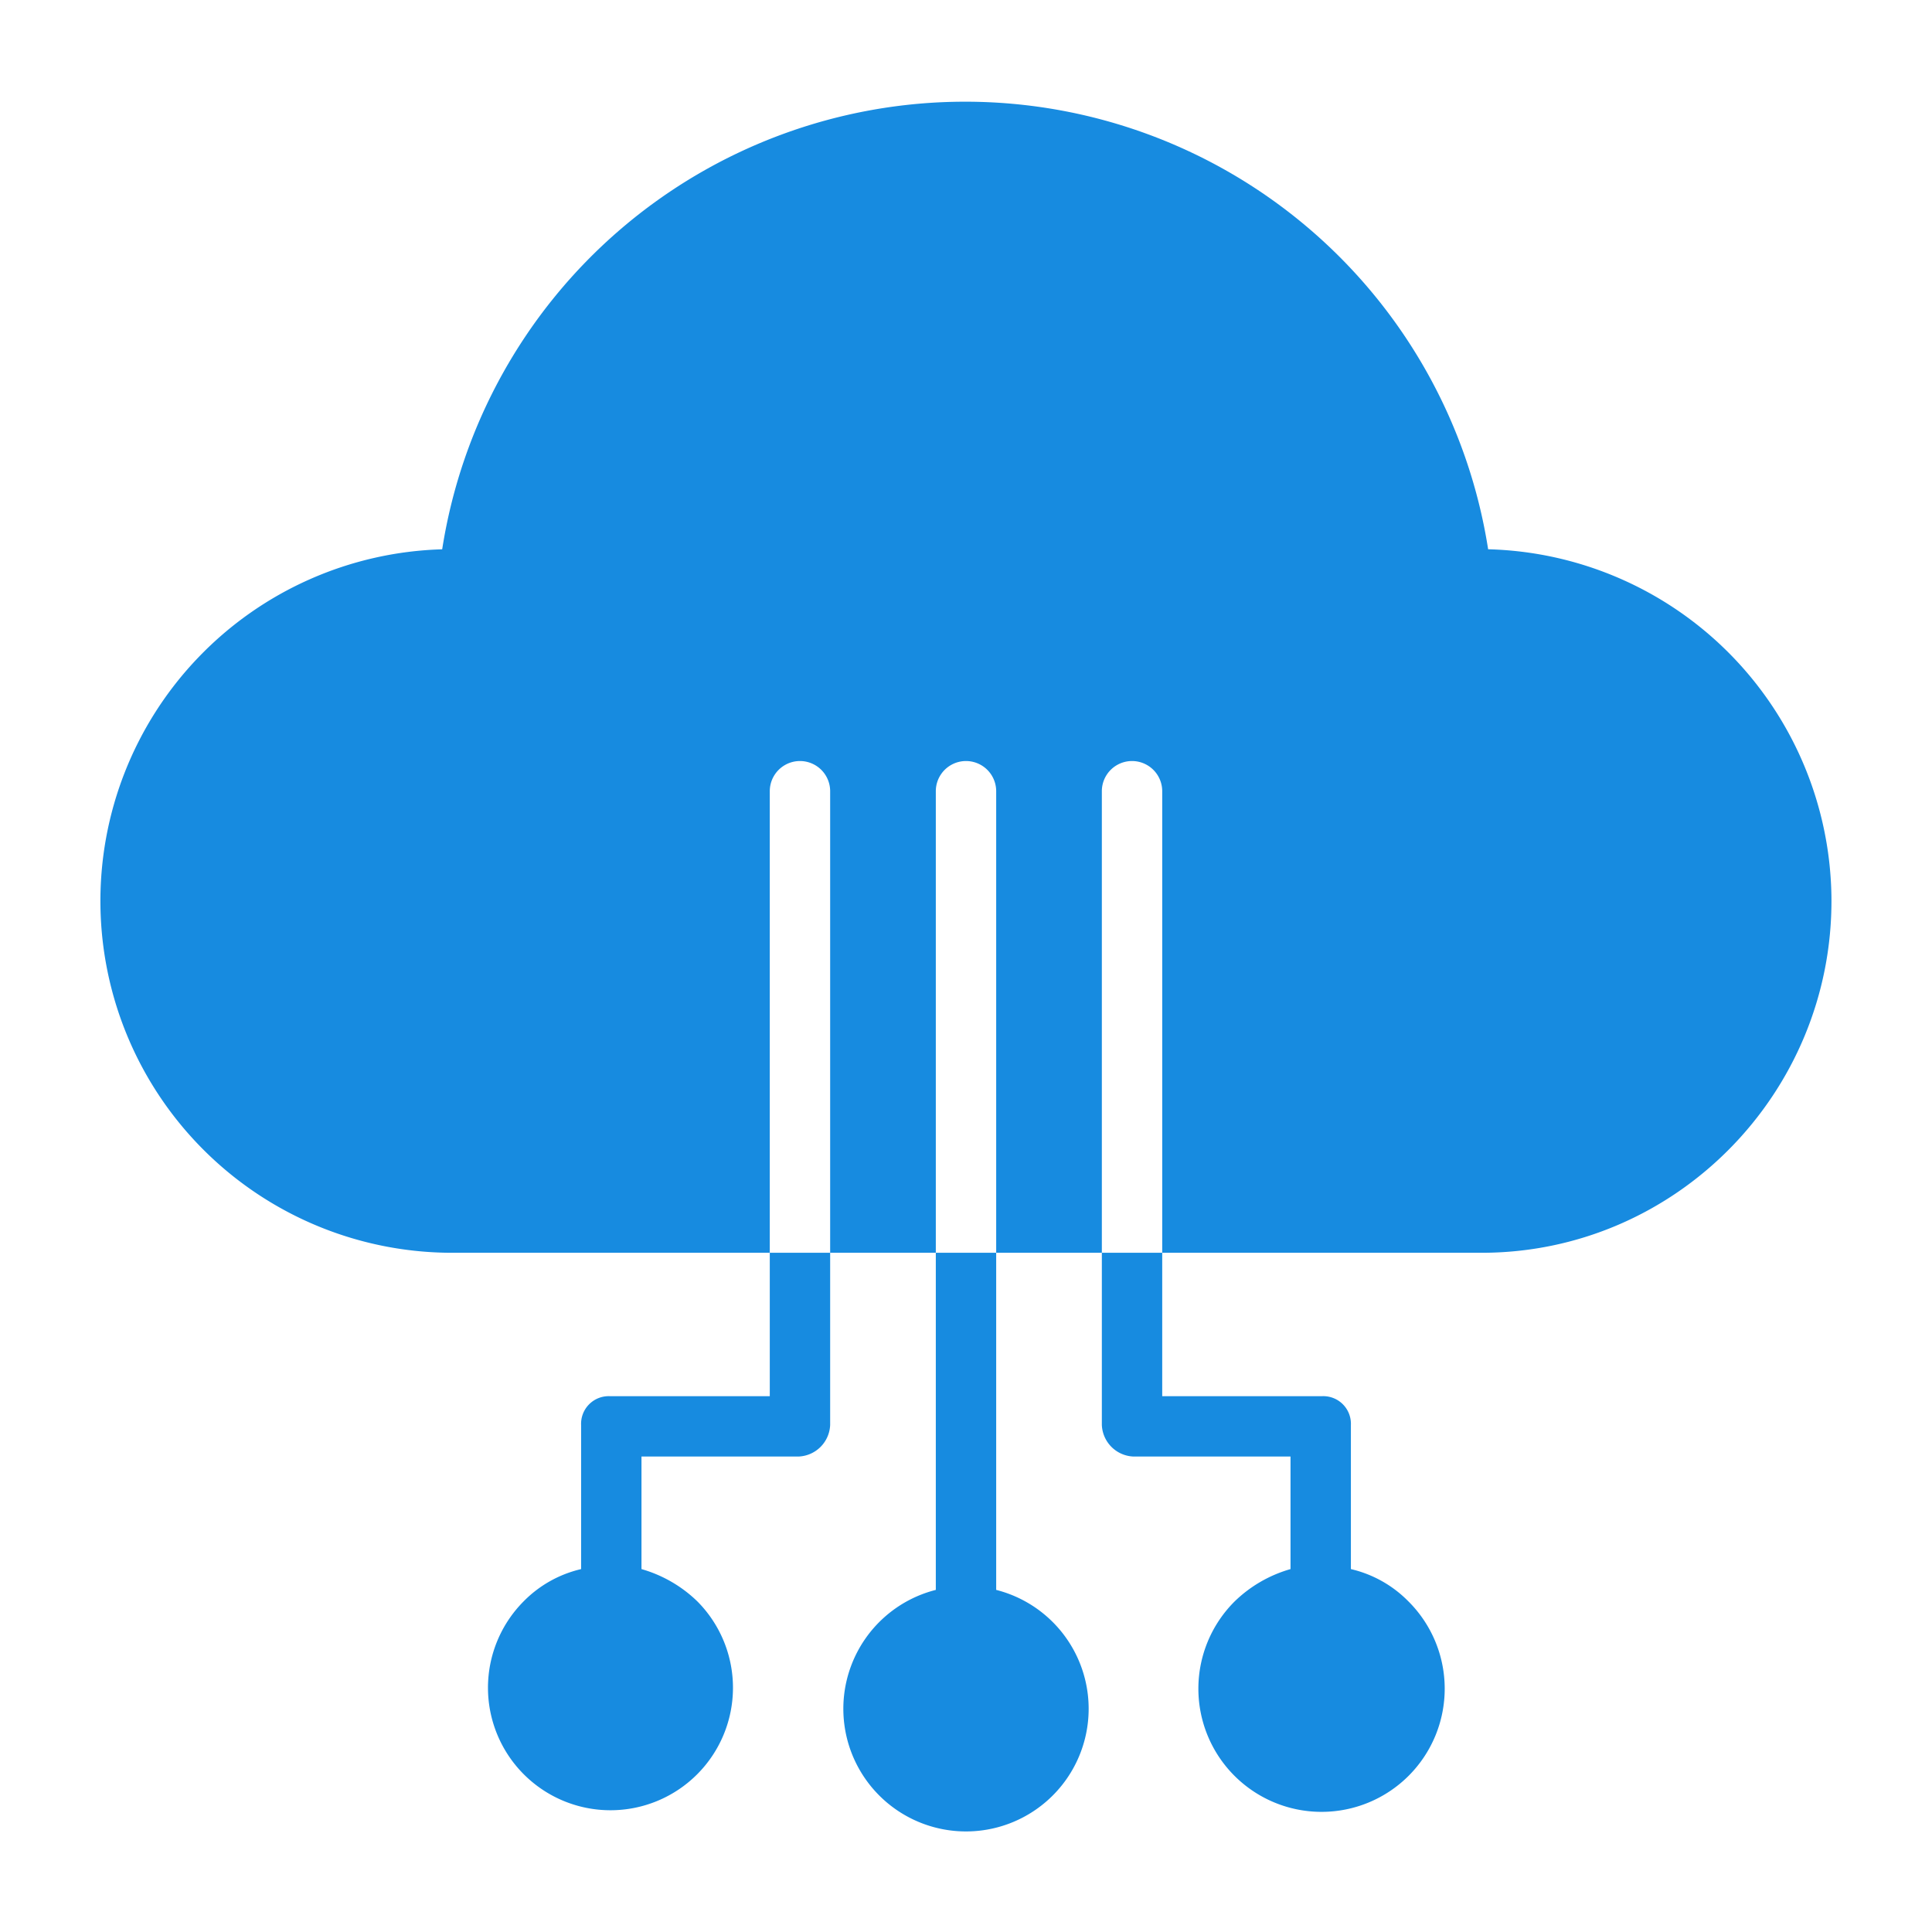
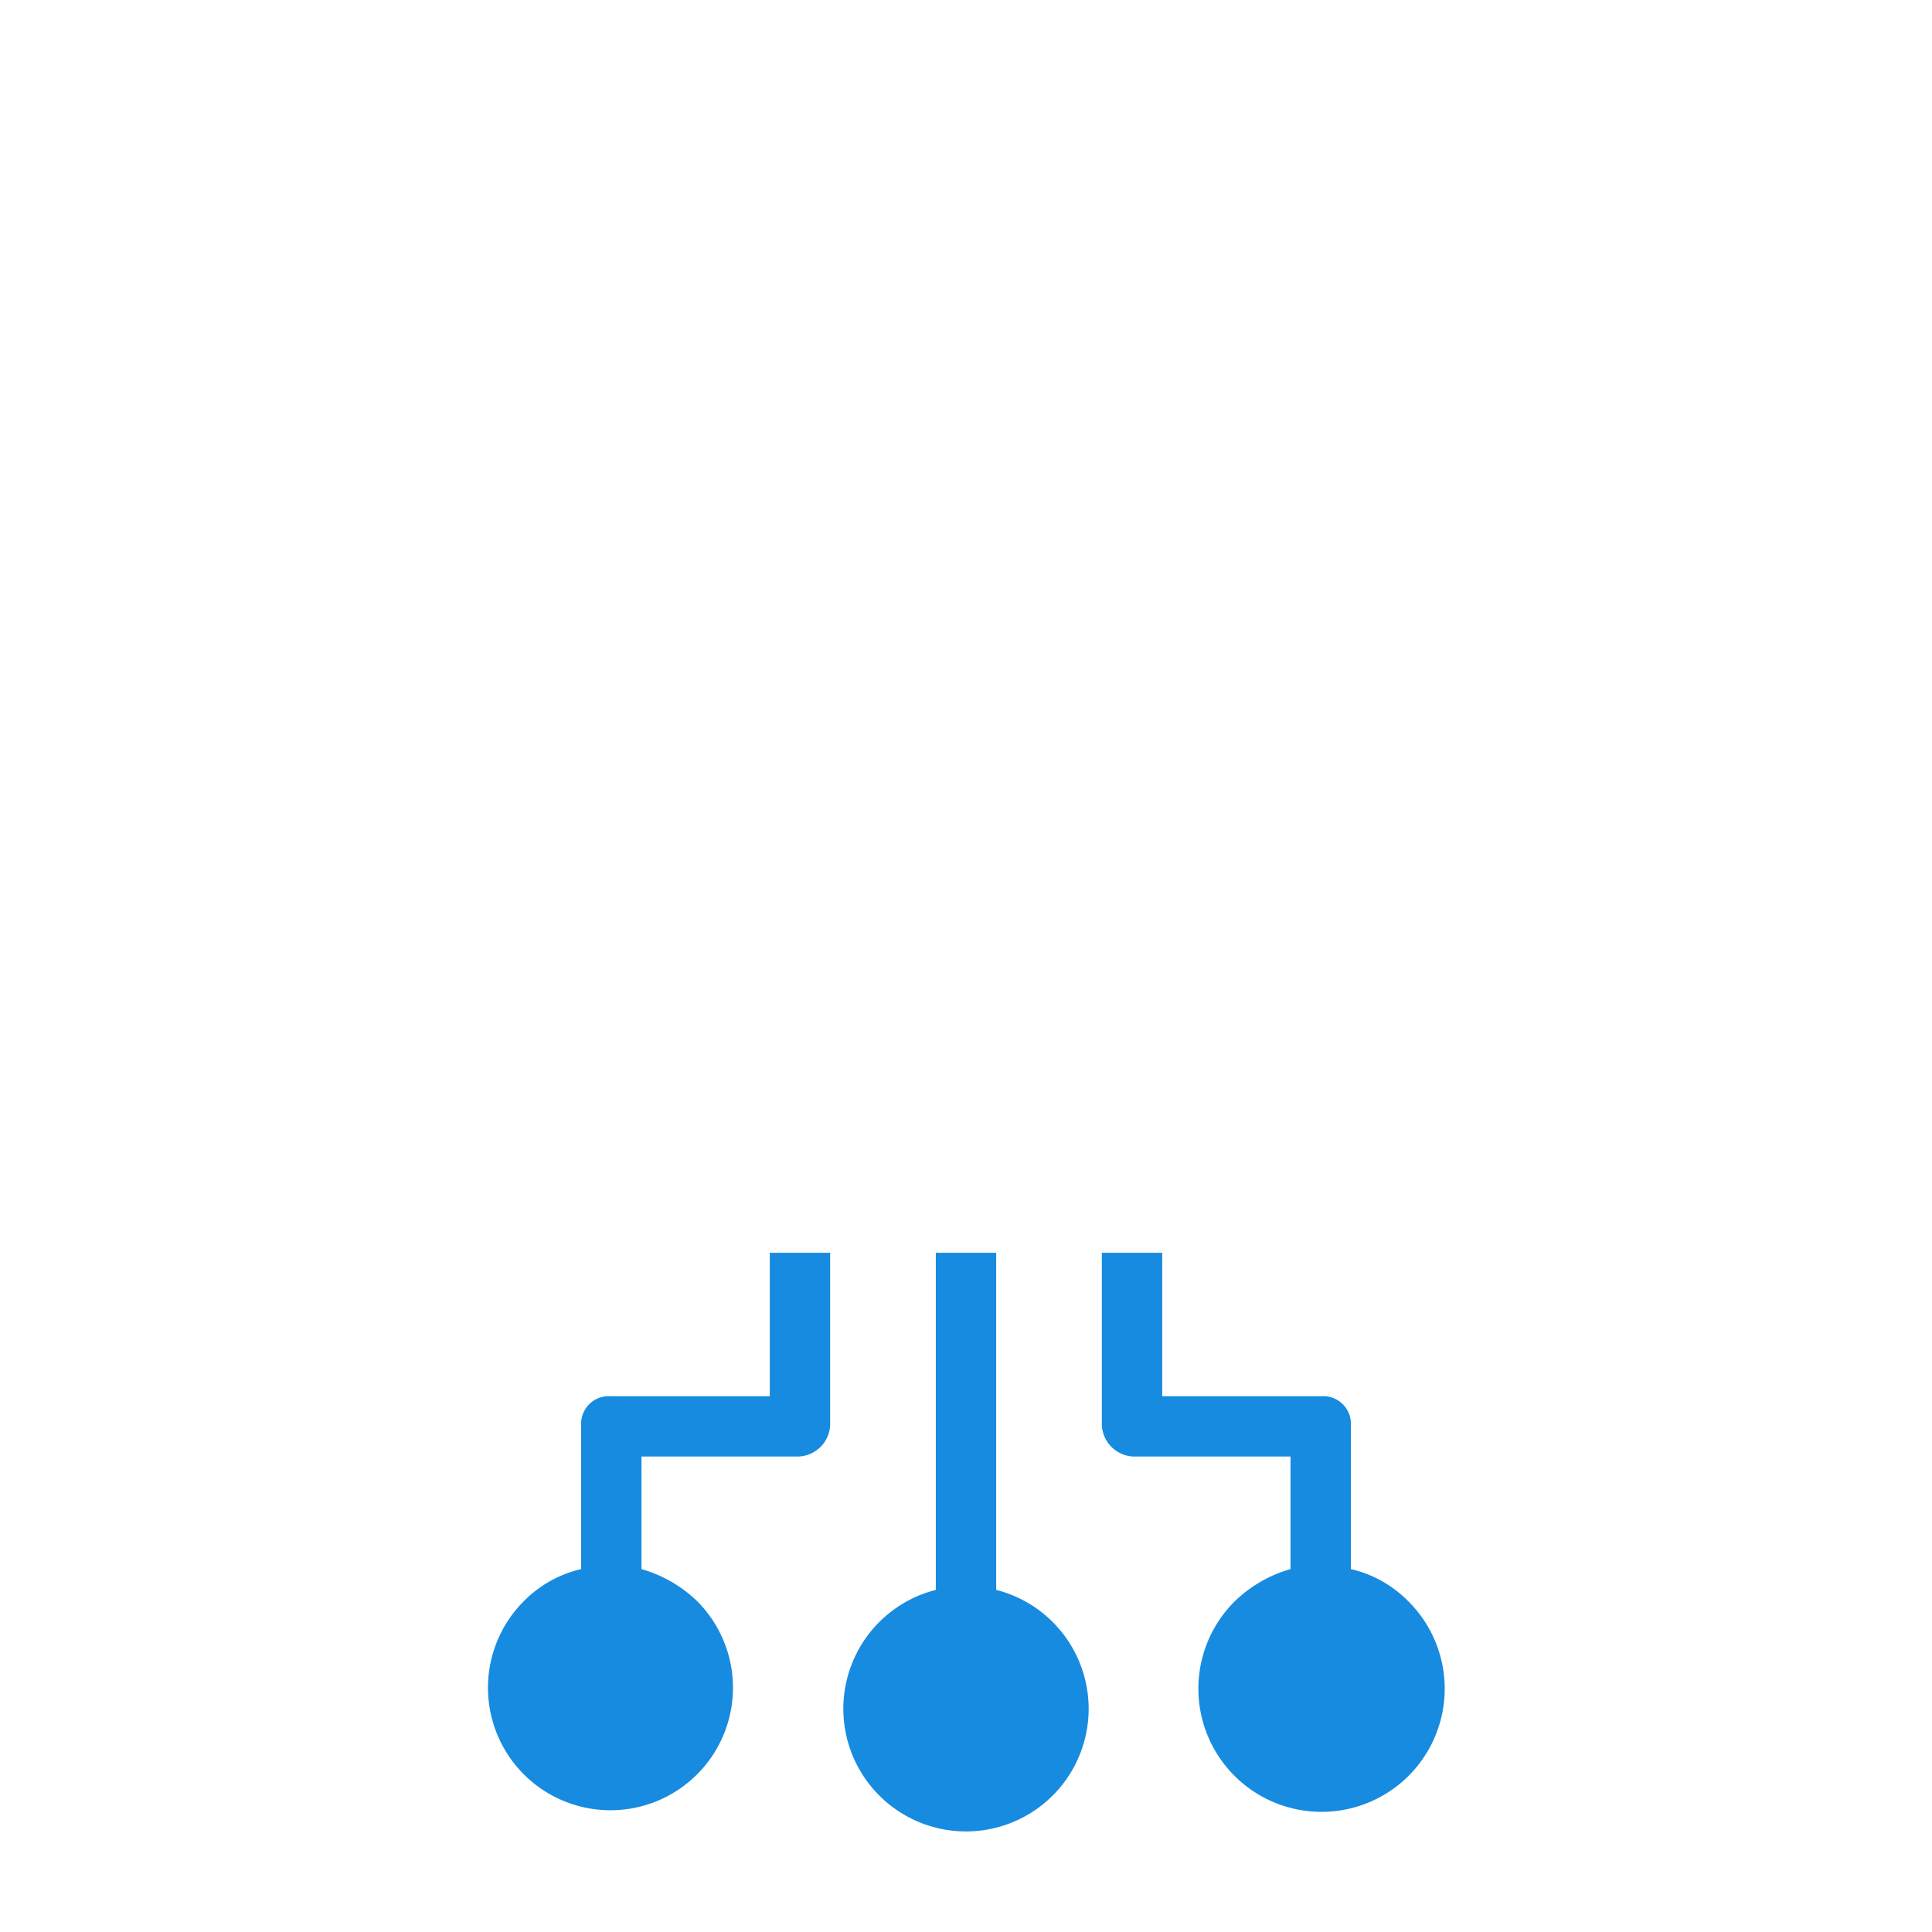
<svg xmlns="http://www.w3.org/2000/svg" fill="#178BE0" viewBox="0 0 512 512" id="cloud">
  <g>
-     <path d="M394.372,145.562a140.277,140.277,0,0,0-277.189.01A93.233,93.233,0,0,0,119.95,332H204V209.683a8,8,0,0,1,16,0V332h28V209.683a8,8,0,0,1,16,0V332h28V209.683a8,8,0,0,1,16,0V332h84.623c51.484,0,93.082-42.391,92.73-93.875a93.376,93.376,0,0,0-90.981-92.563Z" />
    <path d="M248 421.339a32.505 32.505 0 1 0 16 0V332H248zM204 370H161.557A7.321 7.321 0 0 0 154 377.628v38.2a31.3 31.3 0 0 0-15.228 8.543 32.463 32.463 0 1 0 46.02 0A35.055 35.055 0 0 0 170 415.825V386h41.539A8.73 8.73 0 0 0 220 377.628V332H204zM292 377.628A8.73 8.73 0 0 0 300.461 386H342v29.825a35.031 35.031 0 0 0-14.784 8.543 32.64 32.64 0 1 0 46.013 0A31.308 31.308 0 0 0 358 415.825v-38.2A7.322 7.322 0 0 0 350.443 370H308V332H292z" />
  </g>
</svg>